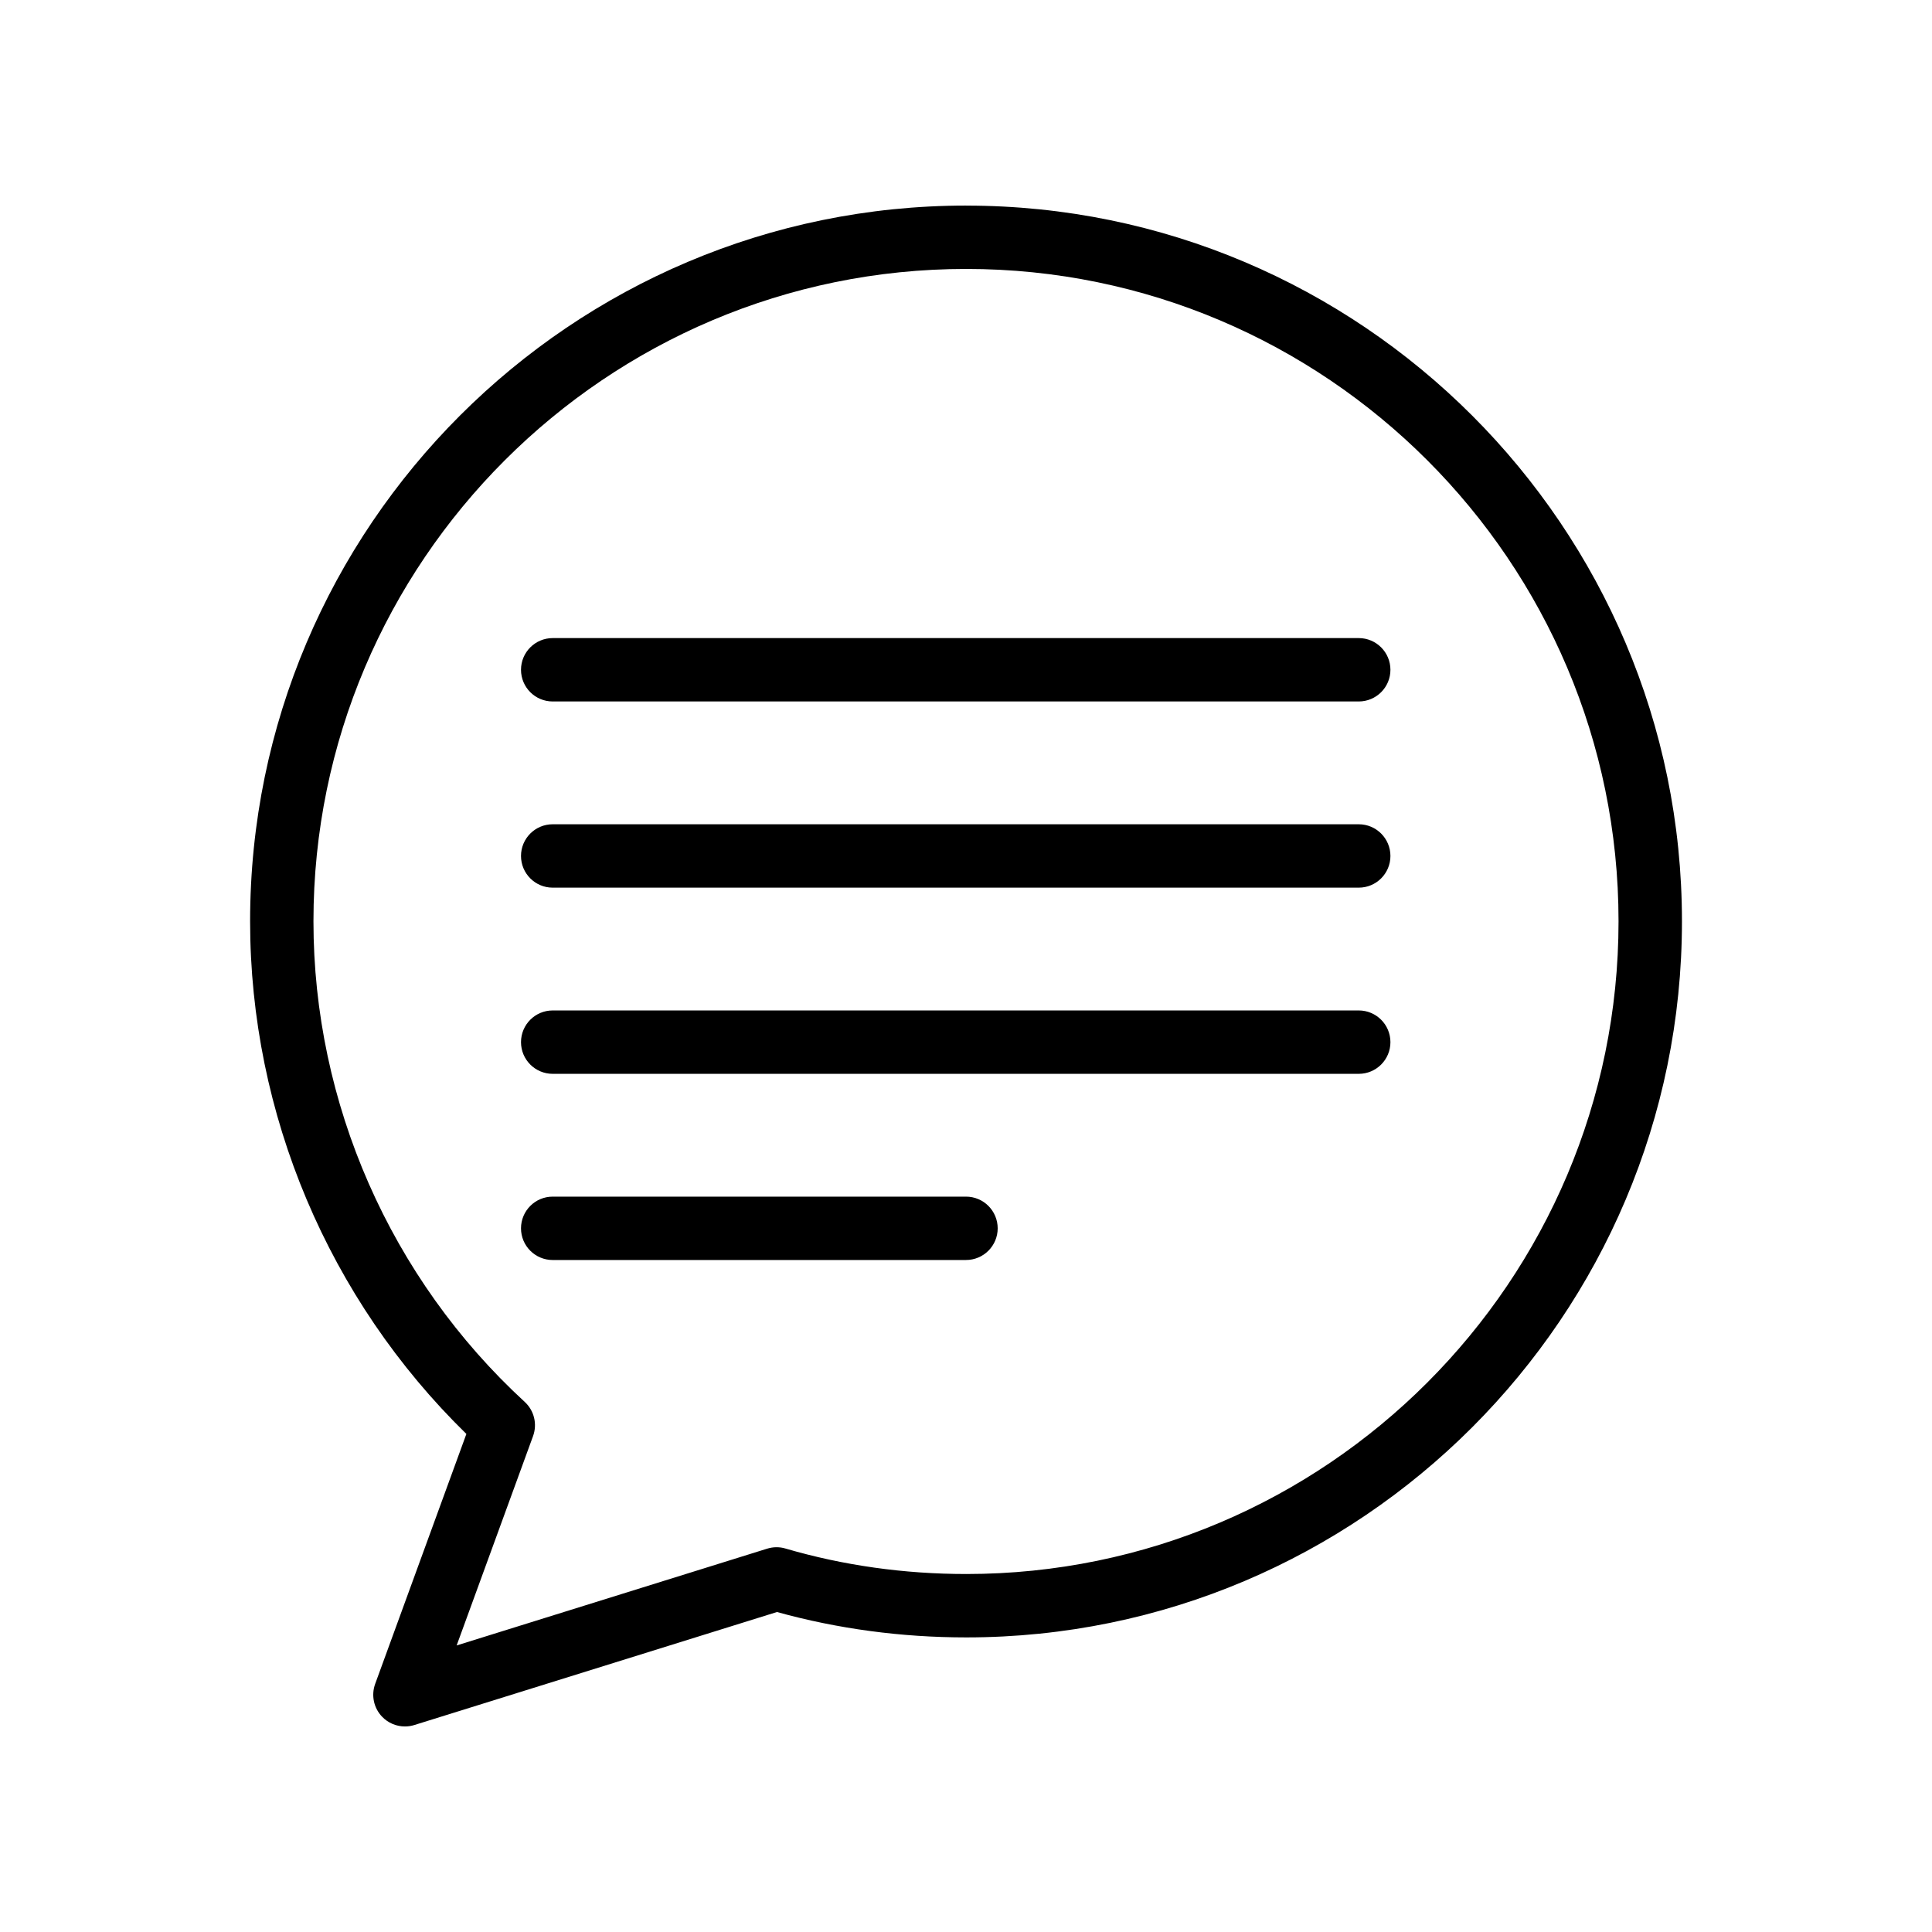
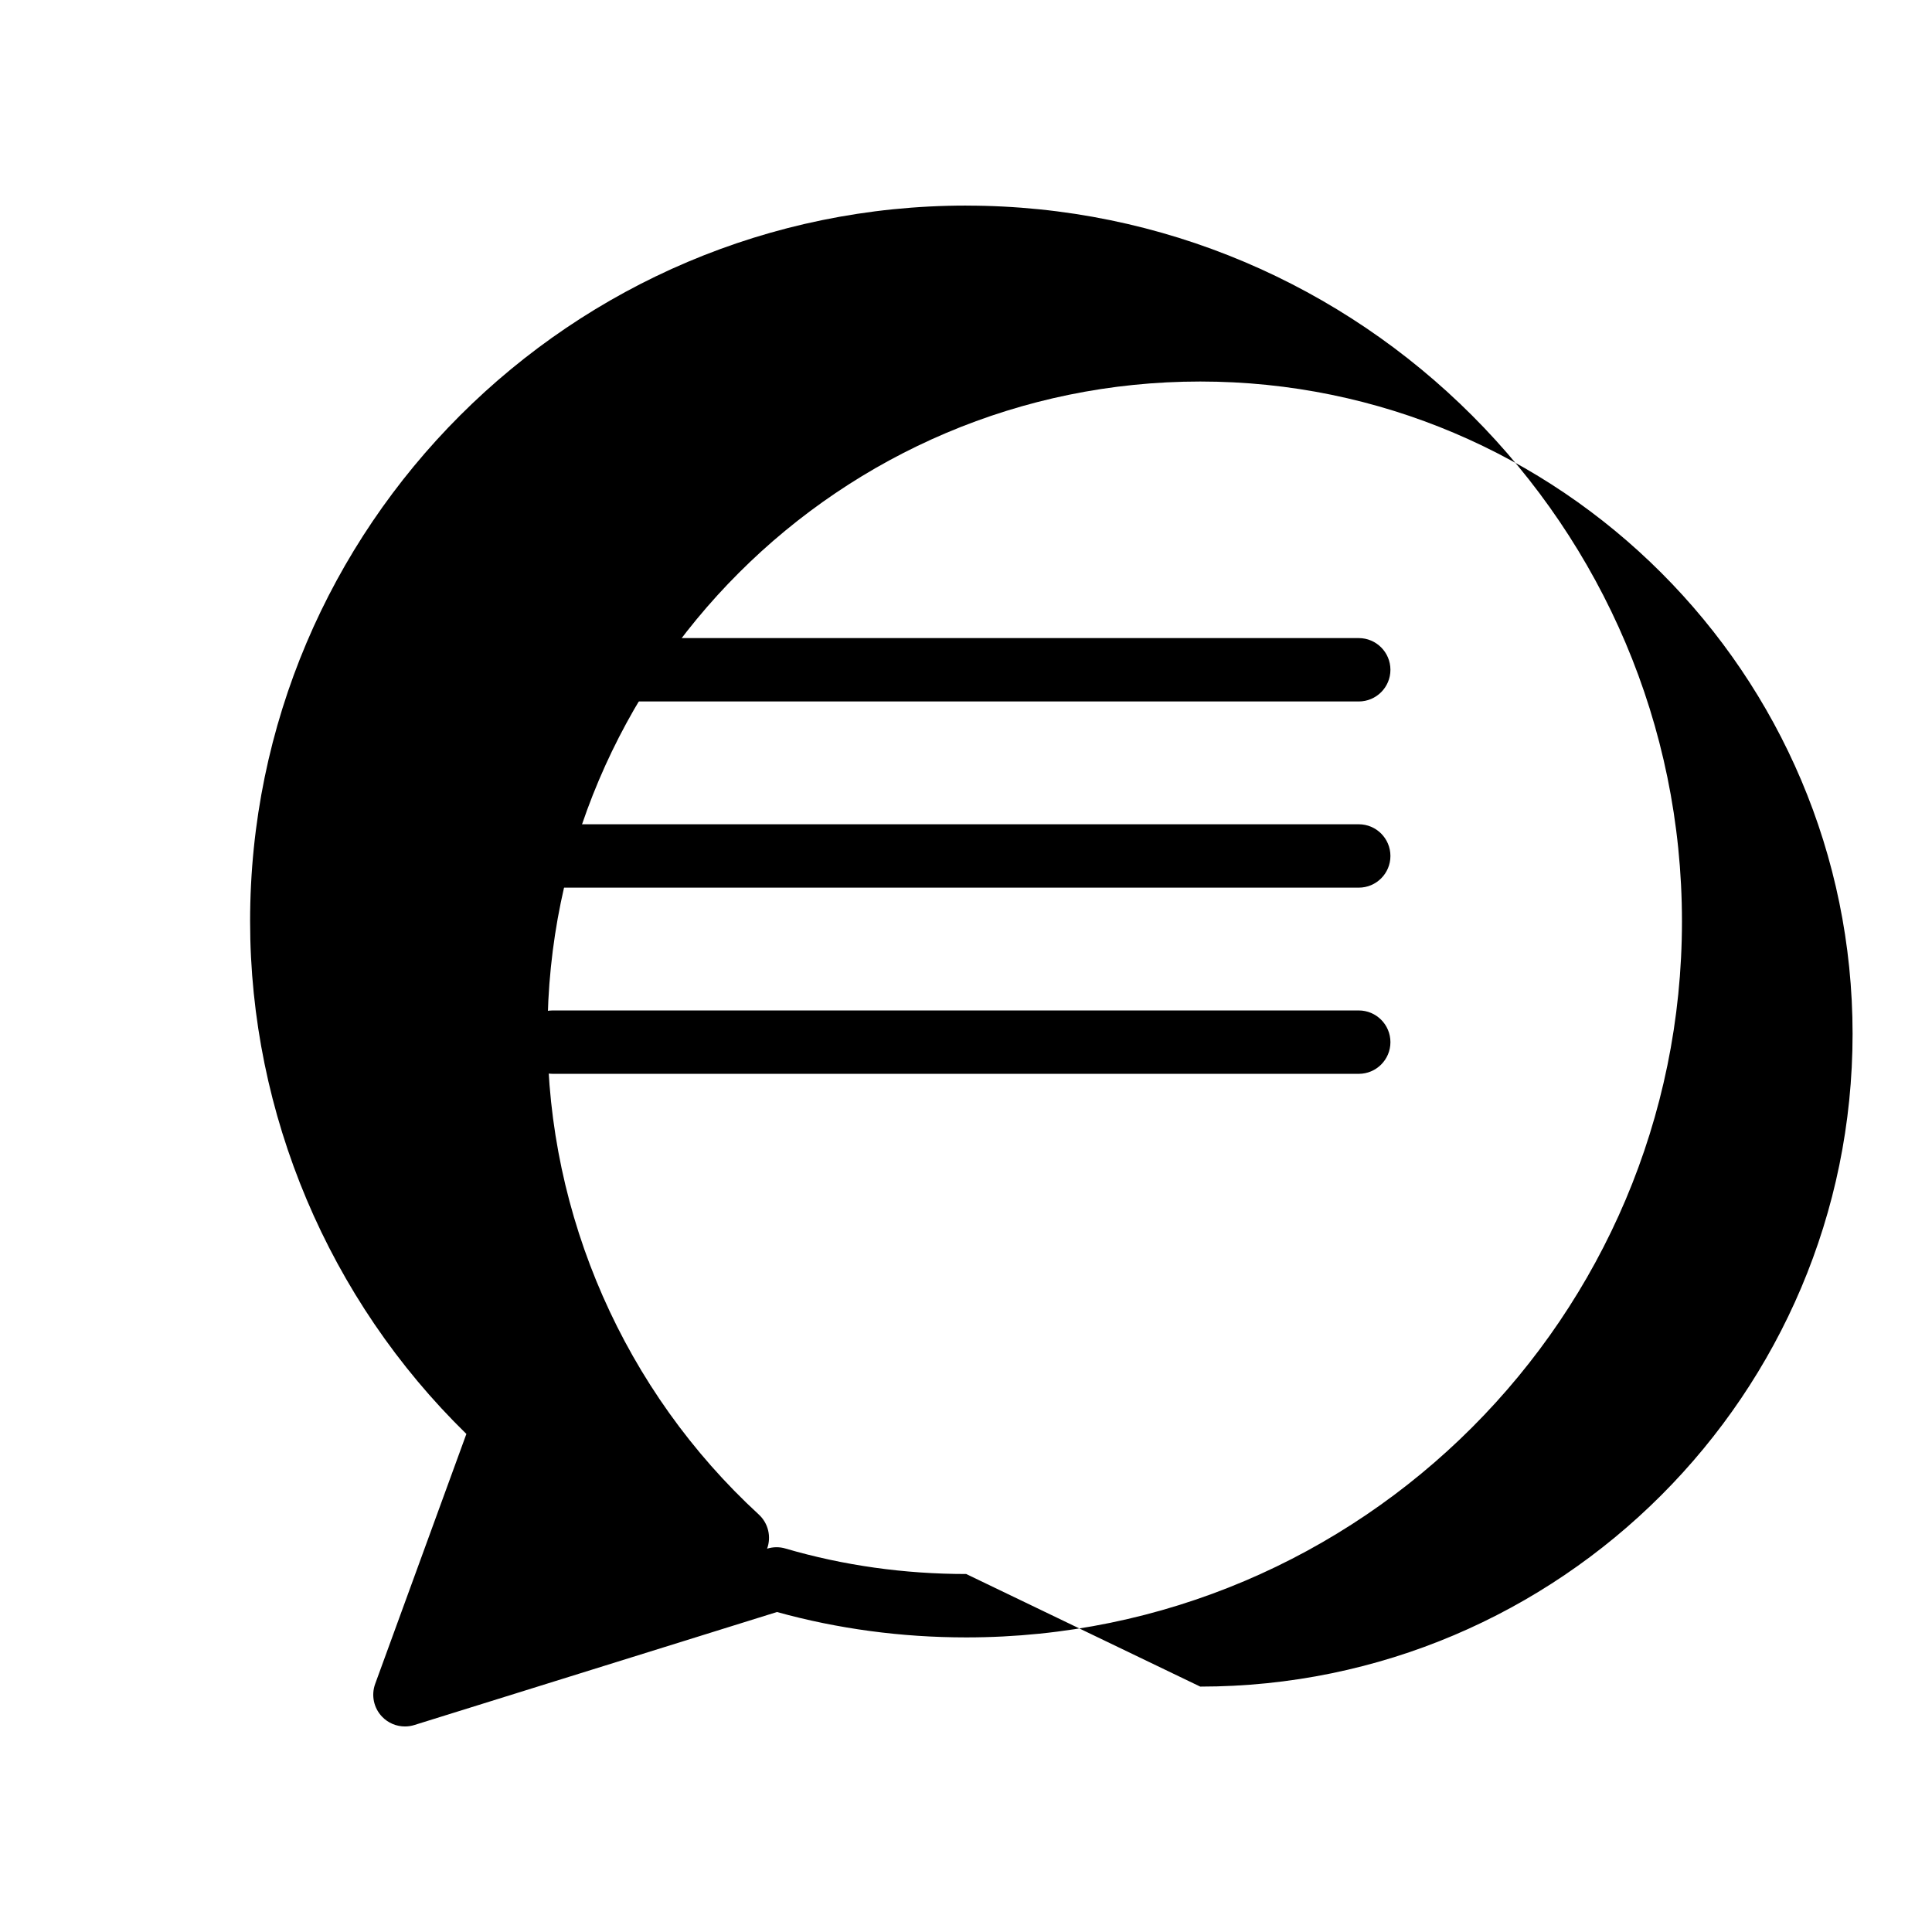
<svg xmlns="http://www.w3.org/2000/svg" fill="#000000" width="800px" height="800px" version="1.1" viewBox="144 144 512 512">
  <g>
-     <path d="m400.05 198.48c-104.64 0-189.77 85.086-189.77 189.67 0 51.047 20.828 100.23 57.316 135.86l-24.172 66.242c-1.09 2.996-0.395 6.359 1.812 8.672 1.609 1.691 3.812 2.606 6.078 2.606 0.836 0 1.672-0.121 2.5-0.383l96.09-29.945c16.121 4.465 32.98 6.727 50.152 6.727 104.58 0 189.68-85.133 189.68-189.77-0.004-104.59-85.098-189.67-189.68-189.67zm0 362.65c-16.457 0-32.57-2.269-47.906-6.758-1.574-0.469-3.281-0.449-4.856 0.047l-82.27 25.641 20.246-55.477c1.164-3.188 0.297-6.766-2.207-9.062-35.578-32.711-55.988-79.133-55.988-127.37 0-95.324 77.598-172.88 172.98-172.88 95.324 0 172.88 77.555 172.88 172.88 0 95.379-77.559 172.98-172.88 172.98z" />
+     <path d="m400.05 198.48c-104.64 0-189.77 85.086-189.77 189.67 0 51.047 20.828 100.23 57.316 135.86l-24.172 66.242c-1.09 2.996-0.395 6.359 1.812 8.672 1.609 1.691 3.812 2.606 6.078 2.606 0.836 0 1.672-0.121 2.5-0.383l96.09-29.945c16.121 4.465 32.98 6.727 50.152 6.727 104.58 0 189.68-85.133 189.68-189.77-0.004-104.59-85.098-189.67-189.68-189.67zm0 362.65c-16.457 0-32.57-2.269-47.906-6.758-1.574-0.469-3.281-0.449-4.856 0.047c1.164-3.188 0.297-6.766-2.207-9.062-35.578-32.711-55.988-79.133-55.988-127.37 0-95.324 77.598-172.88 172.98-172.88 95.324 0 172.88 77.555 172.88 172.88 0 95.379-77.559 172.98-172.88 172.98z" />
    <path d="m504.08 313.1h-213.61c-4.641 0-8.398 3.758-8.398 8.398 0 4.637 3.754 8.398 8.398 8.398h213.61c4.641 0 8.398-3.758 8.398-8.398-0.004-4.637-3.758-8.398-8.398-8.398z" />
    <path d="m504.08 362.44h-213.61c-4.641 0-8.398 3.758-8.398 8.398 0 4.637 3.754 8.398 8.398 8.398h213.61c4.641 0 8.398-3.758 8.398-8.398-0.004-4.637-3.758-8.398-8.398-8.398z" />
    <path d="m504.08 411.78h-213.61c-4.641 0-8.398 3.758-8.398 8.398 0 4.637 3.754 8.398 8.398 8.398h213.61c4.641 0 8.398-3.758 8.398-8.398-0.004-4.637-3.758-8.398-8.398-8.398z" />
-     <path d="m400 461.12h-109.53c-4.641 0-8.398 3.758-8.398 8.398 0 4.637 3.754 8.398 8.398 8.398l109.53-0.004c4.641 0 8.398-3.758 8.398-8.398-0.004-4.633-3.758-8.395-8.398-8.395z" />
  </g>
</svg>